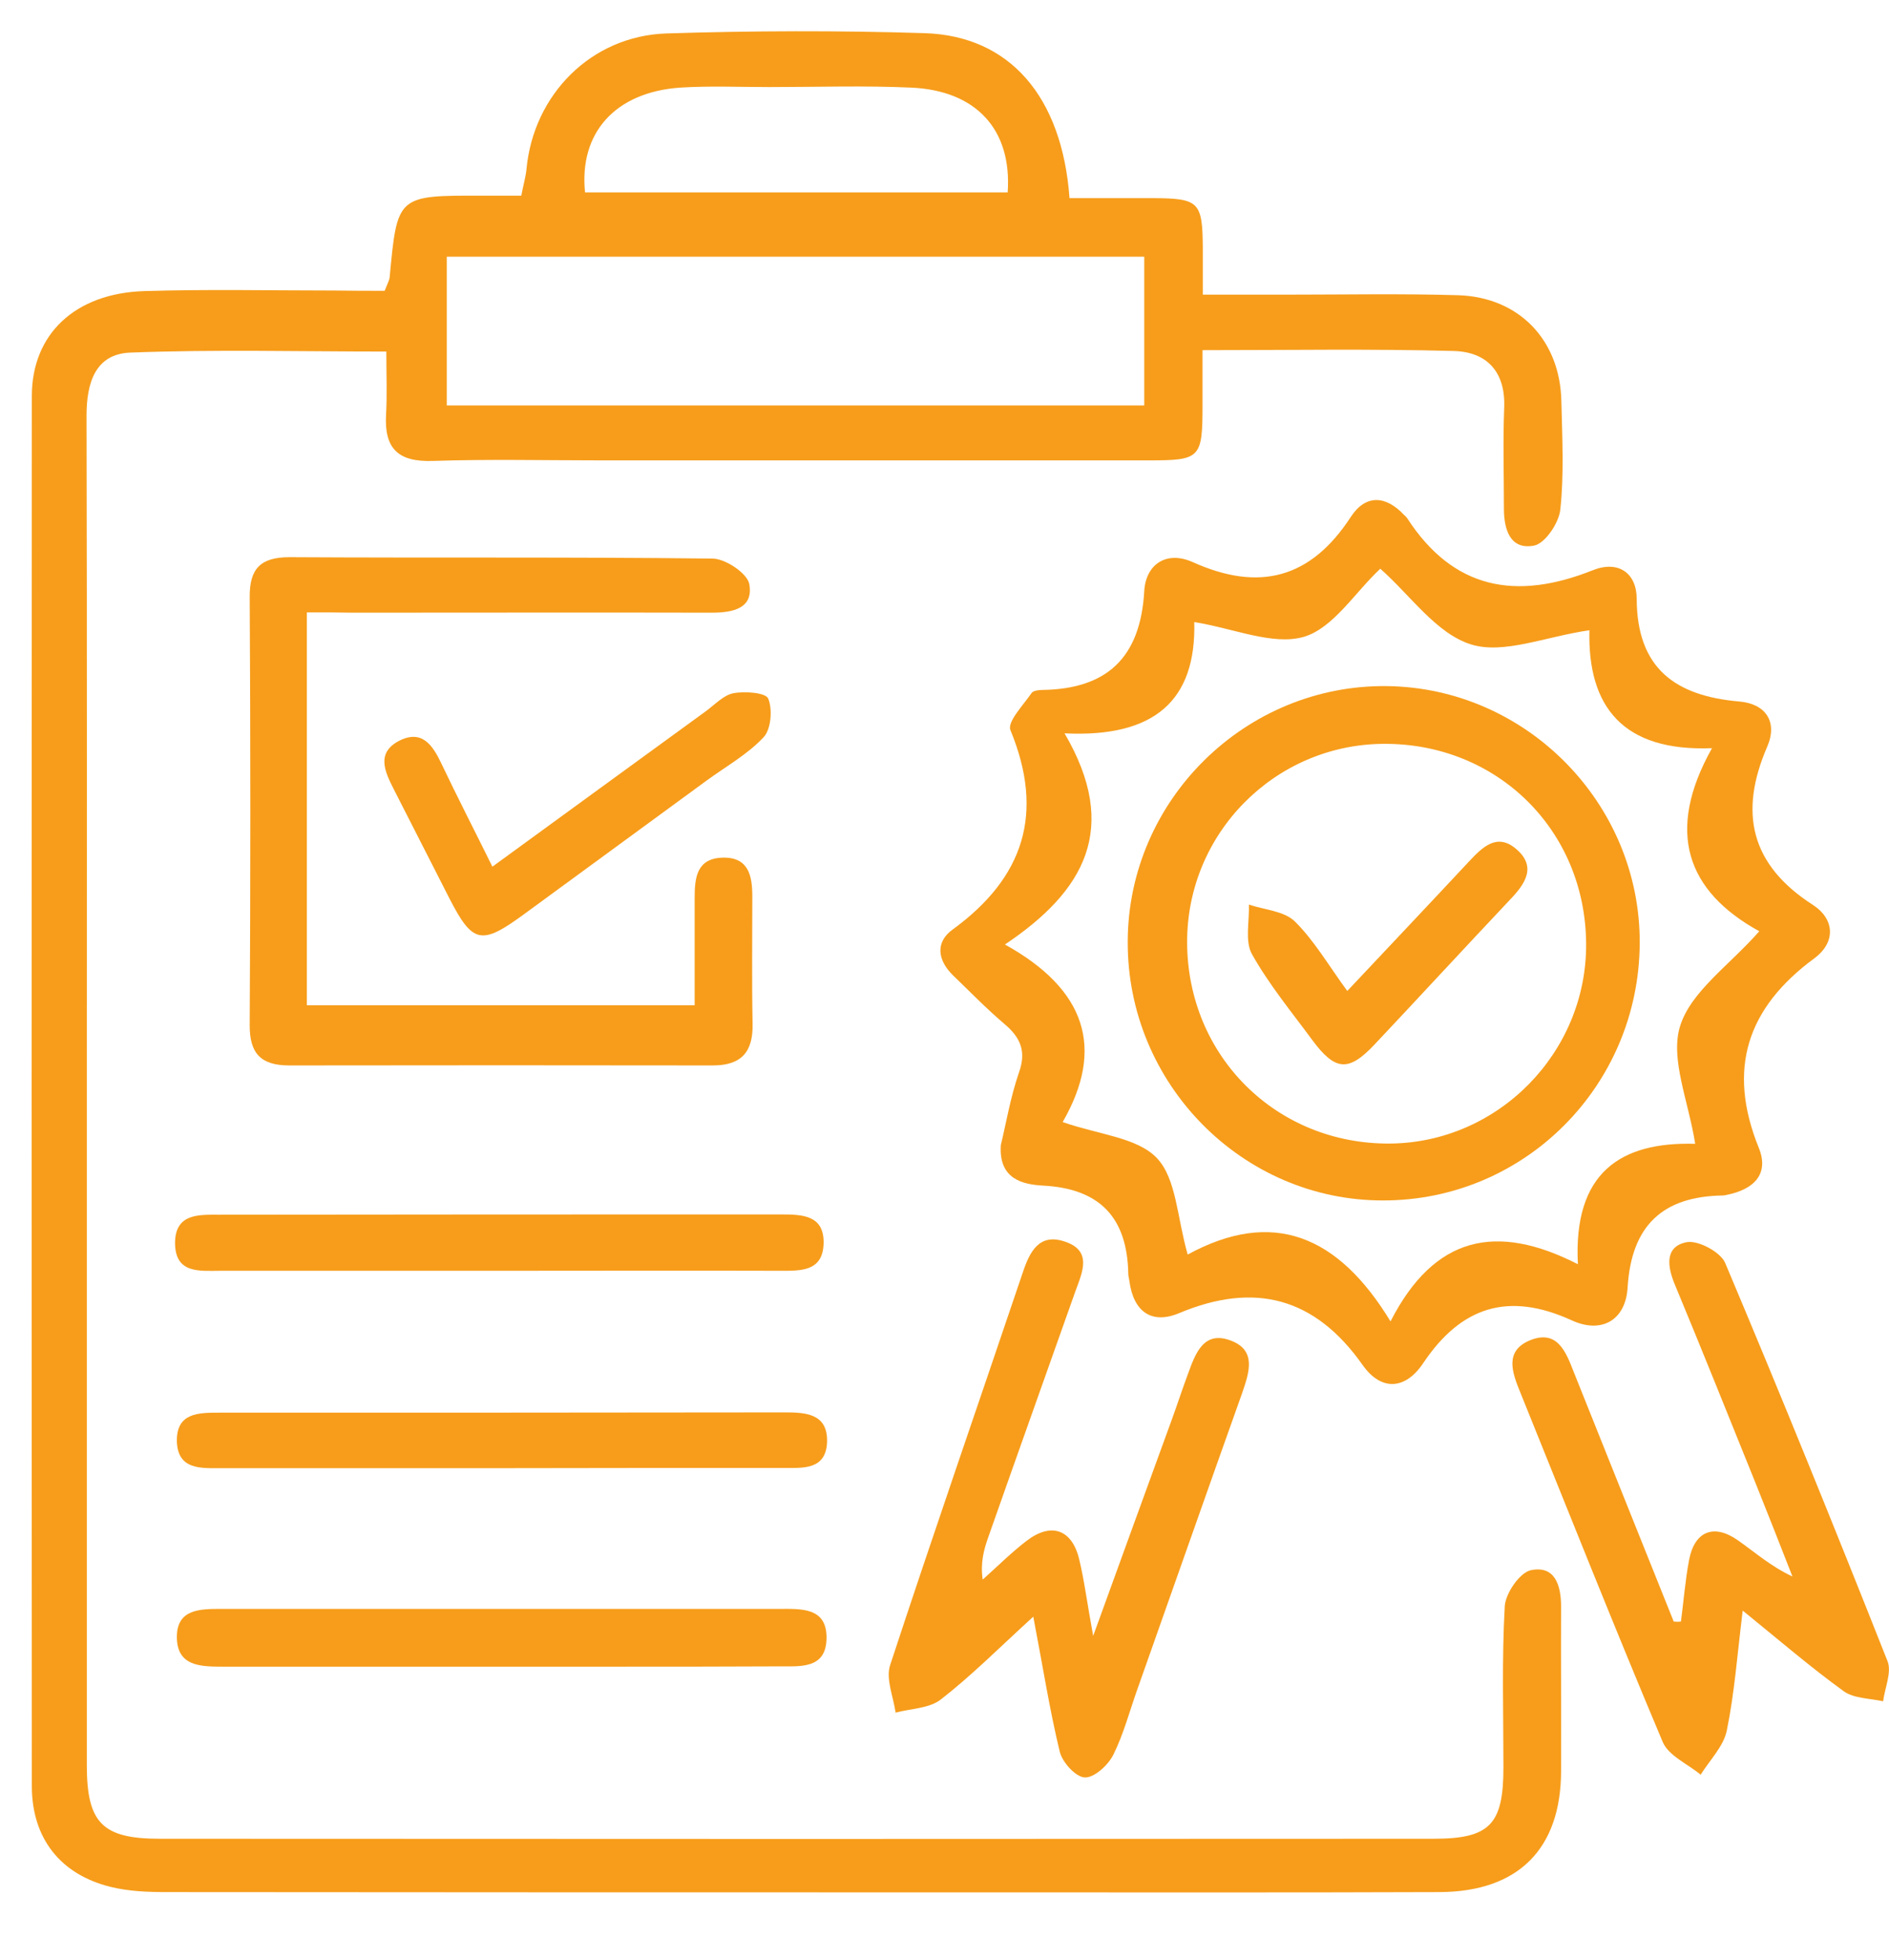
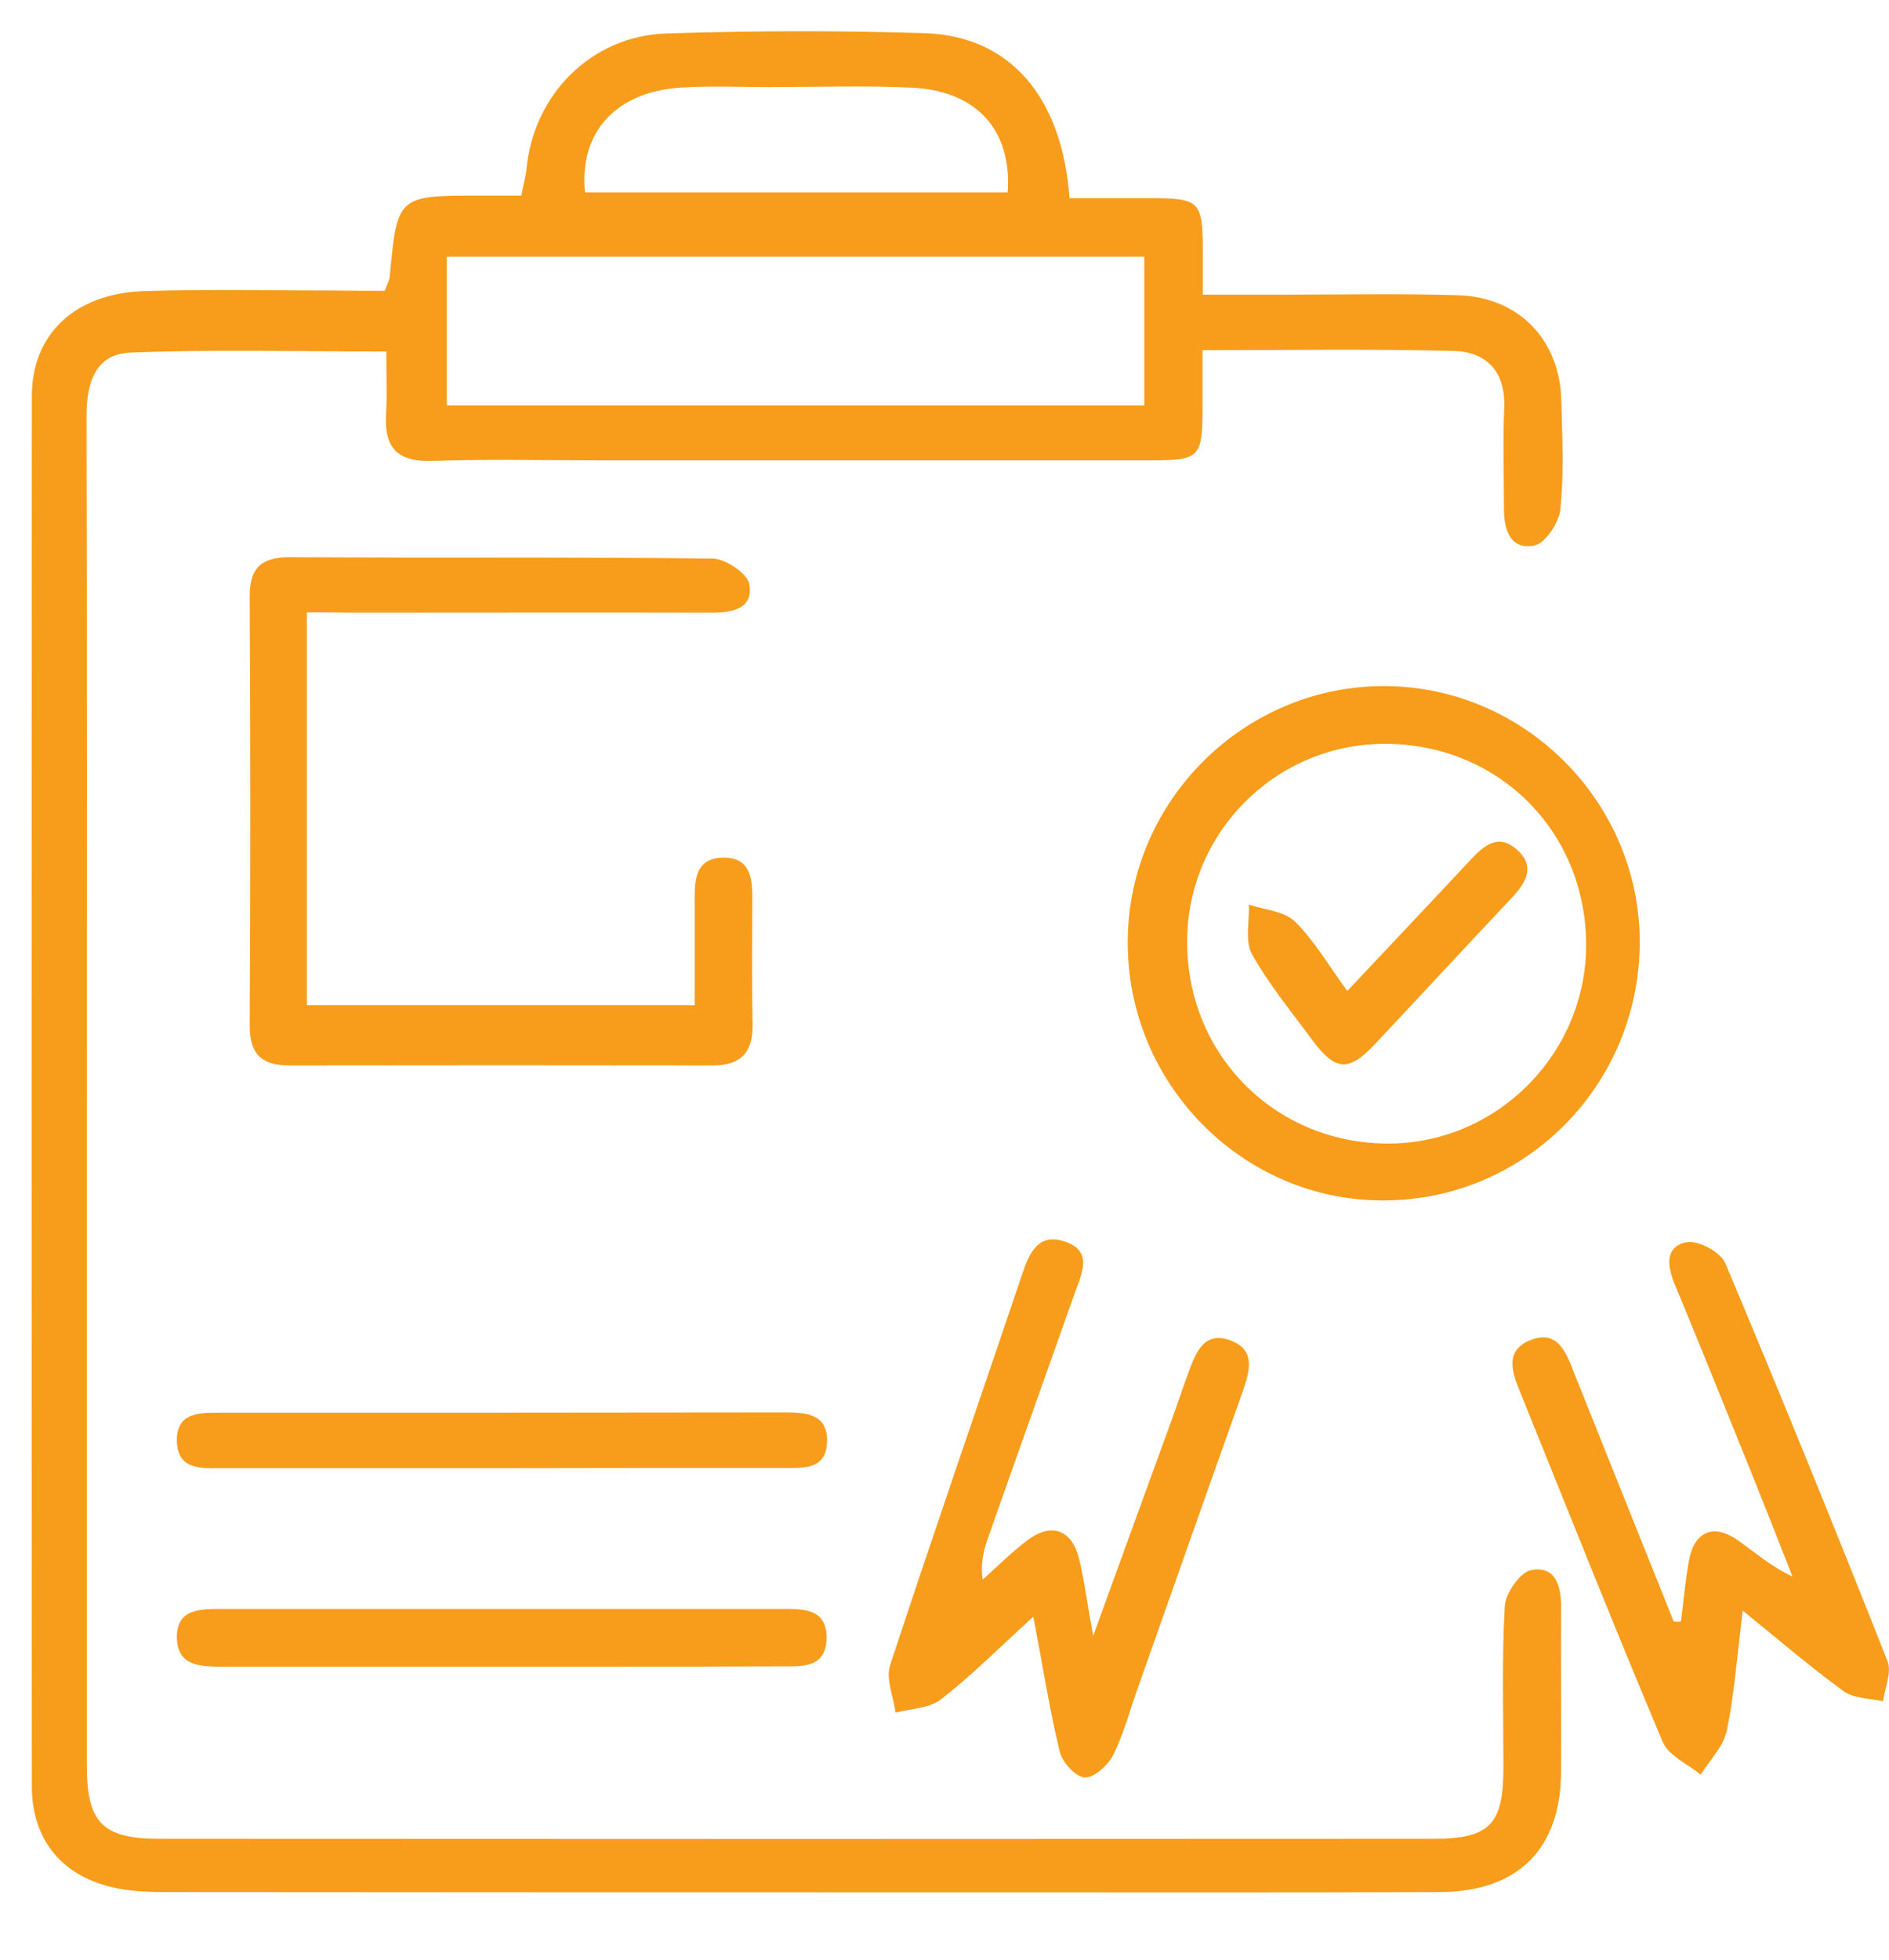
<svg xmlns="http://www.w3.org/2000/svg" width="27" height="28" viewBox="0 0 27 28" fill="none">
  <path d="M5.498 4.155C5.546 4.033 5.565 4.002 5.569 3.966C5.679 2.792 5.675 2.792 6.893 2.796C7.07 2.796 7.246 2.796 7.451 2.796C7.478 2.65 7.513 2.536 7.525 2.419C7.623 1.354 8.448 0.514 9.524 0.478C10.754 0.439 11.987 0.435 13.22 0.474C14.434 0.514 15.181 1.382 15.287 2.831C15.683 2.831 16.088 2.831 16.492 2.831C17.137 2.835 17.188 2.886 17.192 3.542C17.192 3.738 17.192 3.931 17.192 4.21C17.604 4.21 17.993 4.21 18.378 4.21C19.199 4.21 20.02 4.194 20.84 4.218C21.712 4.245 22.298 4.858 22.317 5.73C22.329 6.248 22.357 6.771 22.302 7.281C22.282 7.474 22.082 7.768 21.925 7.796C21.587 7.859 21.496 7.568 21.496 7.269C21.496 6.786 21.481 6.303 21.5 5.824C21.52 5.309 21.249 5.027 20.778 5.015C19.603 4.983 18.429 5.003 17.188 5.003C17.188 5.294 17.188 5.537 17.188 5.781C17.188 6.551 17.16 6.578 16.414 6.578C13.806 6.578 11.202 6.578 8.594 6.578C7.788 6.578 6.987 6.559 6.182 6.586C5.691 6.602 5.491 6.409 5.518 5.926C5.534 5.643 5.522 5.357 5.522 5.023C4.277 5.023 3.067 4.991 1.861 5.038C1.362 5.058 1.237 5.471 1.237 5.938C1.245 9.332 1.241 12.721 1.241 16.115C1.241 19.151 1.241 22.183 1.241 25.22C1.241 26.044 1.461 26.272 2.282 26.272C8.35 26.276 14.422 26.276 20.491 26.272C21.296 26.272 21.489 26.068 21.489 25.251C21.489 24.485 21.465 23.715 21.508 22.949C21.52 22.765 21.72 22.47 21.881 22.435C22.223 22.364 22.313 22.647 22.313 22.953C22.309 23.739 22.317 24.524 22.313 25.31C22.309 26.414 21.705 27.026 20.585 27.034C18.445 27.042 16.3 27.038 14.159 27.038C10.231 27.038 6.304 27.038 2.376 27.034C2.109 27.034 1.838 27.023 1.582 26.96C0.864 26.783 0.459 26.268 0.455 25.53C0.451 18.908 0.451 12.281 0.455 5.659C0.455 4.771 1.076 4.19 2.062 4.159C2.973 4.131 3.884 4.151 4.791 4.151C5.039 4.155 5.267 4.155 5.498 4.155ZM16.355 5.793C16.355 5.07 16.355 4.383 16.355 3.668C13.012 3.668 9.709 3.668 6.386 3.668C6.386 4.386 6.386 5.074 6.386 5.793C9.705 5.793 12.997 5.793 16.355 5.793ZM8.362 2.749C10.377 2.749 12.392 2.749 14.403 2.749C14.466 1.853 13.955 1.295 13.028 1.252C12.352 1.221 11.673 1.244 10.997 1.244C10.569 1.244 10.141 1.225 9.717 1.252C8.794 1.319 8.275 1.896 8.362 2.749Z" fill="#F79D1B" />
-   <path d="M14.305 16.362C14.38 16.052 14.442 15.679 14.564 15.325C14.674 15.019 14.584 14.822 14.356 14.63C14.097 14.41 13.861 14.166 13.617 13.931C13.402 13.719 13.366 13.463 13.614 13.283C14.635 12.54 14.933 11.621 14.442 10.431C14.395 10.313 14.627 10.074 14.745 9.901C14.768 9.869 14.843 9.858 14.894 9.858C15.825 9.846 16.3 9.394 16.355 8.448C16.375 8.067 16.669 7.862 17.047 8.031C17.997 8.459 18.735 8.267 19.309 7.383C19.521 7.061 19.808 7.077 20.071 7.36C20.083 7.371 20.098 7.383 20.11 7.399C20.774 8.428 21.677 8.581 22.762 8.149C23.131 8 23.394 8.188 23.394 8.558C23.398 9.555 23.952 9.944 24.859 10.023C25.236 10.054 25.413 10.313 25.26 10.667C24.851 11.61 25.02 12.356 25.912 12.929C26.226 13.133 26.241 13.463 25.935 13.691C24.973 14.398 24.682 15.27 25.138 16.398C25.295 16.782 25.059 16.998 24.678 17.073C24.663 17.077 24.643 17.081 24.627 17.081C23.767 17.093 23.319 17.509 23.264 18.393C23.237 18.868 22.887 19.061 22.463 18.864C21.559 18.452 20.884 18.668 20.342 19.477C20.087 19.858 19.741 19.881 19.474 19.5C18.794 18.538 17.934 18.31 16.854 18.762C16.461 18.927 16.202 18.742 16.143 18.306C16.139 18.271 16.127 18.236 16.127 18.2C16.112 17.403 15.727 16.983 14.91 16.94C14.619 16.924 14.273 16.849 14.305 16.362ZM15.216 10.478C16.014 11.841 15.495 12.737 14.364 13.495C15.519 14.135 15.797 14.976 15.189 16.032C15.707 16.213 16.257 16.252 16.536 16.547C16.815 16.841 16.823 17.391 16.976 17.925C18.193 17.262 19.128 17.651 19.875 18.88C20.503 17.654 21.391 17.47 22.553 18.063C22.486 16.759 23.158 16.311 24.23 16.343C24.132 15.726 23.869 15.129 24.014 14.661C24.168 14.166 24.714 13.797 25.146 13.306C24.105 12.733 23.802 11.88 24.47 10.69C23.197 10.741 22.691 10.097 22.718 9.005C22.086 9.096 21.489 9.355 21.021 9.206C20.526 9.049 20.157 8.503 19.729 8.126C19.364 8.467 19.054 8.978 18.633 9.1C18.193 9.225 17.647 8.982 17.07 8.888C17.098 10.003 16.508 10.541 15.216 10.478Z" fill="#F79D1B" />
  <path d="M4.386 8.75C4.386 10.655 4.386 12.49 4.386 14.363C6.221 14.363 8.043 14.363 9.929 14.363C9.929 13.845 9.929 13.334 9.929 12.824C9.929 12.537 9.96 12.262 10.333 12.254C10.702 12.246 10.753 12.517 10.753 12.808C10.753 13.417 10.745 14.022 10.757 14.63C10.765 15.031 10.596 15.223 10.188 15.223C8.169 15.22 6.154 15.22 4.135 15.223C3.727 15.223 3.565 15.051 3.569 14.638C3.581 12.604 3.581 10.569 3.569 8.534C3.565 8.126 3.723 7.961 4.139 7.961C6.154 7.973 8.173 7.957 10.188 7.981C10.372 7.984 10.683 8.193 10.71 8.346C10.773 8.695 10.471 8.754 10.176 8.754C8.463 8.75 6.751 8.754 5.034 8.754C4.842 8.75 4.646 8.75 4.386 8.75Z" fill="#F79D1B" />
  <path d="M14.769 23.099C14.286 23.539 13.889 23.939 13.449 24.281C13.284 24.411 13.021 24.411 12.801 24.47C12.769 24.242 12.659 23.99 12.722 23.794C13.339 21.916 13.987 20.051 14.619 18.181C14.717 17.887 14.851 17.619 15.212 17.737C15.617 17.867 15.472 18.173 15.373 18.444C14.957 19.619 14.537 20.793 14.124 21.968C14.062 22.144 14.011 22.329 14.046 22.569C14.254 22.384 14.454 22.183 14.674 22.015C15.024 21.747 15.322 21.85 15.425 22.278C15.499 22.584 15.538 22.902 15.625 23.374C16.033 22.246 16.391 21.268 16.748 20.286C16.827 20.07 16.898 19.85 16.98 19.63C17.086 19.34 17.204 18.998 17.605 19.159C17.958 19.3 17.856 19.607 17.758 19.894C17.255 21.304 16.76 22.714 16.261 24.124C16.147 24.442 16.061 24.776 15.912 25.074C15.837 25.224 15.637 25.404 15.503 25.396C15.373 25.389 15.181 25.177 15.146 25.023C15 24.419 14.906 23.81 14.769 23.099Z" fill="#F79D1B" />
  <path d="M24.026 23.169C24.065 22.875 24.088 22.576 24.143 22.286C24.222 21.877 24.497 21.767 24.839 22.007C25.086 22.18 25.31 22.38 25.62 22.525C25.444 22.074 25.267 21.626 25.086 21.174C24.705 20.231 24.328 19.289 23.939 18.354C23.829 18.091 23.794 17.812 24.104 17.749C24.265 17.714 24.591 17.887 24.658 18.044C25.455 19.933 26.225 21.83 26.979 23.735C27.042 23.892 26.94 24.116 26.916 24.308C26.724 24.265 26.496 24.269 26.351 24.163C25.879 23.821 25.436 23.44 24.909 23.012C24.831 23.645 24.791 24.195 24.681 24.729C24.634 24.953 24.438 25.149 24.308 25.357C24.124 25.204 23.849 25.086 23.766 24.89C23.067 23.232 22.403 21.559 21.728 19.89C21.614 19.611 21.504 19.308 21.857 19.155C22.254 18.986 22.38 19.308 22.494 19.603C22.969 20.793 23.448 21.983 23.923 23.169C23.959 23.173 23.994 23.173 24.026 23.169Z" fill="#F79D1B" />
  <path d="M7.144 23.813C5.824 23.813 4.504 23.813 3.184 23.813C2.866 23.813 2.524 23.809 2.528 23.381C2.532 22.988 2.866 22.988 3.161 22.988C5.82 22.988 8.475 22.988 11.134 22.988C11.441 22.988 11.81 22.961 11.814 23.389C11.818 23.864 11.421 23.805 11.103 23.809C10.337 23.813 9.571 23.813 8.801 23.813C8.251 23.813 7.697 23.813 7.144 23.813Z" fill="#F79D1B" />
-   <path d="M7.18 18.157C5.841 18.157 4.501 18.157 3.162 18.157C2.859 18.157 2.498 18.208 2.502 17.749C2.51 17.336 2.844 17.356 3.13 17.356C5.809 17.352 8.488 17.352 11.167 17.352C11.465 17.352 11.783 17.36 11.772 17.768C11.76 18.173 11.438 18.157 11.143 18.157C9.823 18.153 8.5 18.157 7.18 18.157Z" fill="#F79D1B" />
-   <path d="M7.226 20.977C5.871 20.977 4.516 20.977 3.161 20.977C2.874 20.977 2.54 21.005 2.528 20.593C2.521 20.184 2.839 20.184 3.137 20.184C5.828 20.184 8.518 20.184 11.213 20.18C11.515 20.18 11.829 20.196 11.822 20.596C11.81 21.009 11.472 20.974 11.185 20.974C9.862 20.974 8.542 20.974 7.226 20.977C7.226 20.974 7.226 20.974 7.226 20.977Z" fill="#F79D1B" />
-   <path d="M7.038 12.383C8.079 11.625 9.08 10.895 10.086 10.164C10.215 10.07 10.341 9.932 10.482 9.905C10.648 9.873 10.95 9.897 10.981 9.983C11.044 10.137 11.021 10.419 10.915 10.533C10.687 10.777 10.384 10.946 10.109 11.146C9.233 11.786 8.354 12.431 7.478 13.071C6.881 13.507 6.755 13.479 6.429 12.847C6.162 12.324 5.895 11.802 5.628 11.276C5.502 11.028 5.372 10.757 5.706 10.584C6.032 10.419 6.185 10.647 6.311 10.914C6.539 11.393 6.782 11.865 7.038 12.383Z" fill="#F79D1B" />
+   <path d="M7.226 20.977C5.871 20.977 4.516 20.977 3.161 20.977C2.874 20.977 2.54 21.005 2.528 20.593C2.521 20.184 2.839 20.184 3.137 20.184C5.828 20.184 8.518 20.184 11.213 20.18C11.515 20.18 11.829 20.196 11.822 20.596C11.81 21.009 11.472 20.974 11.185 20.974C9.862 20.974 8.542 20.974 7.226 20.977Z" fill="#F79D1B" />
  <path d="M23.437 13.479C23.425 15.518 21.787 17.156 19.764 17.152C17.753 17.152 16.107 15.479 16.119 13.448C16.127 11.429 17.804 9.779 19.823 9.803C21.819 9.827 23.448 11.484 23.437 13.479ZM16.968 13.472C16.976 15.094 18.248 16.351 19.866 16.339C21.414 16.327 22.679 15.039 22.671 13.487C22.663 11.861 21.398 10.616 19.772 10.628C18.217 10.64 16.96 11.912 16.968 13.472Z" fill="#F79D1B" />
  <path d="M19.257 14.159C19.87 13.507 20.432 12.914 20.993 12.313C21.186 12.108 21.394 11.892 21.673 12.132C21.971 12.387 21.795 12.635 21.579 12.859C20.931 13.546 20.29 14.241 19.642 14.929C19.273 15.318 19.084 15.302 18.755 14.858C18.46 14.457 18.138 14.068 17.894 13.632C17.792 13.448 17.859 13.165 17.851 12.925C18.075 13 18.354 13.016 18.507 13.165C18.782 13.436 18.982 13.782 19.257 14.159Z" fill="#F79D1B" />
</svg>